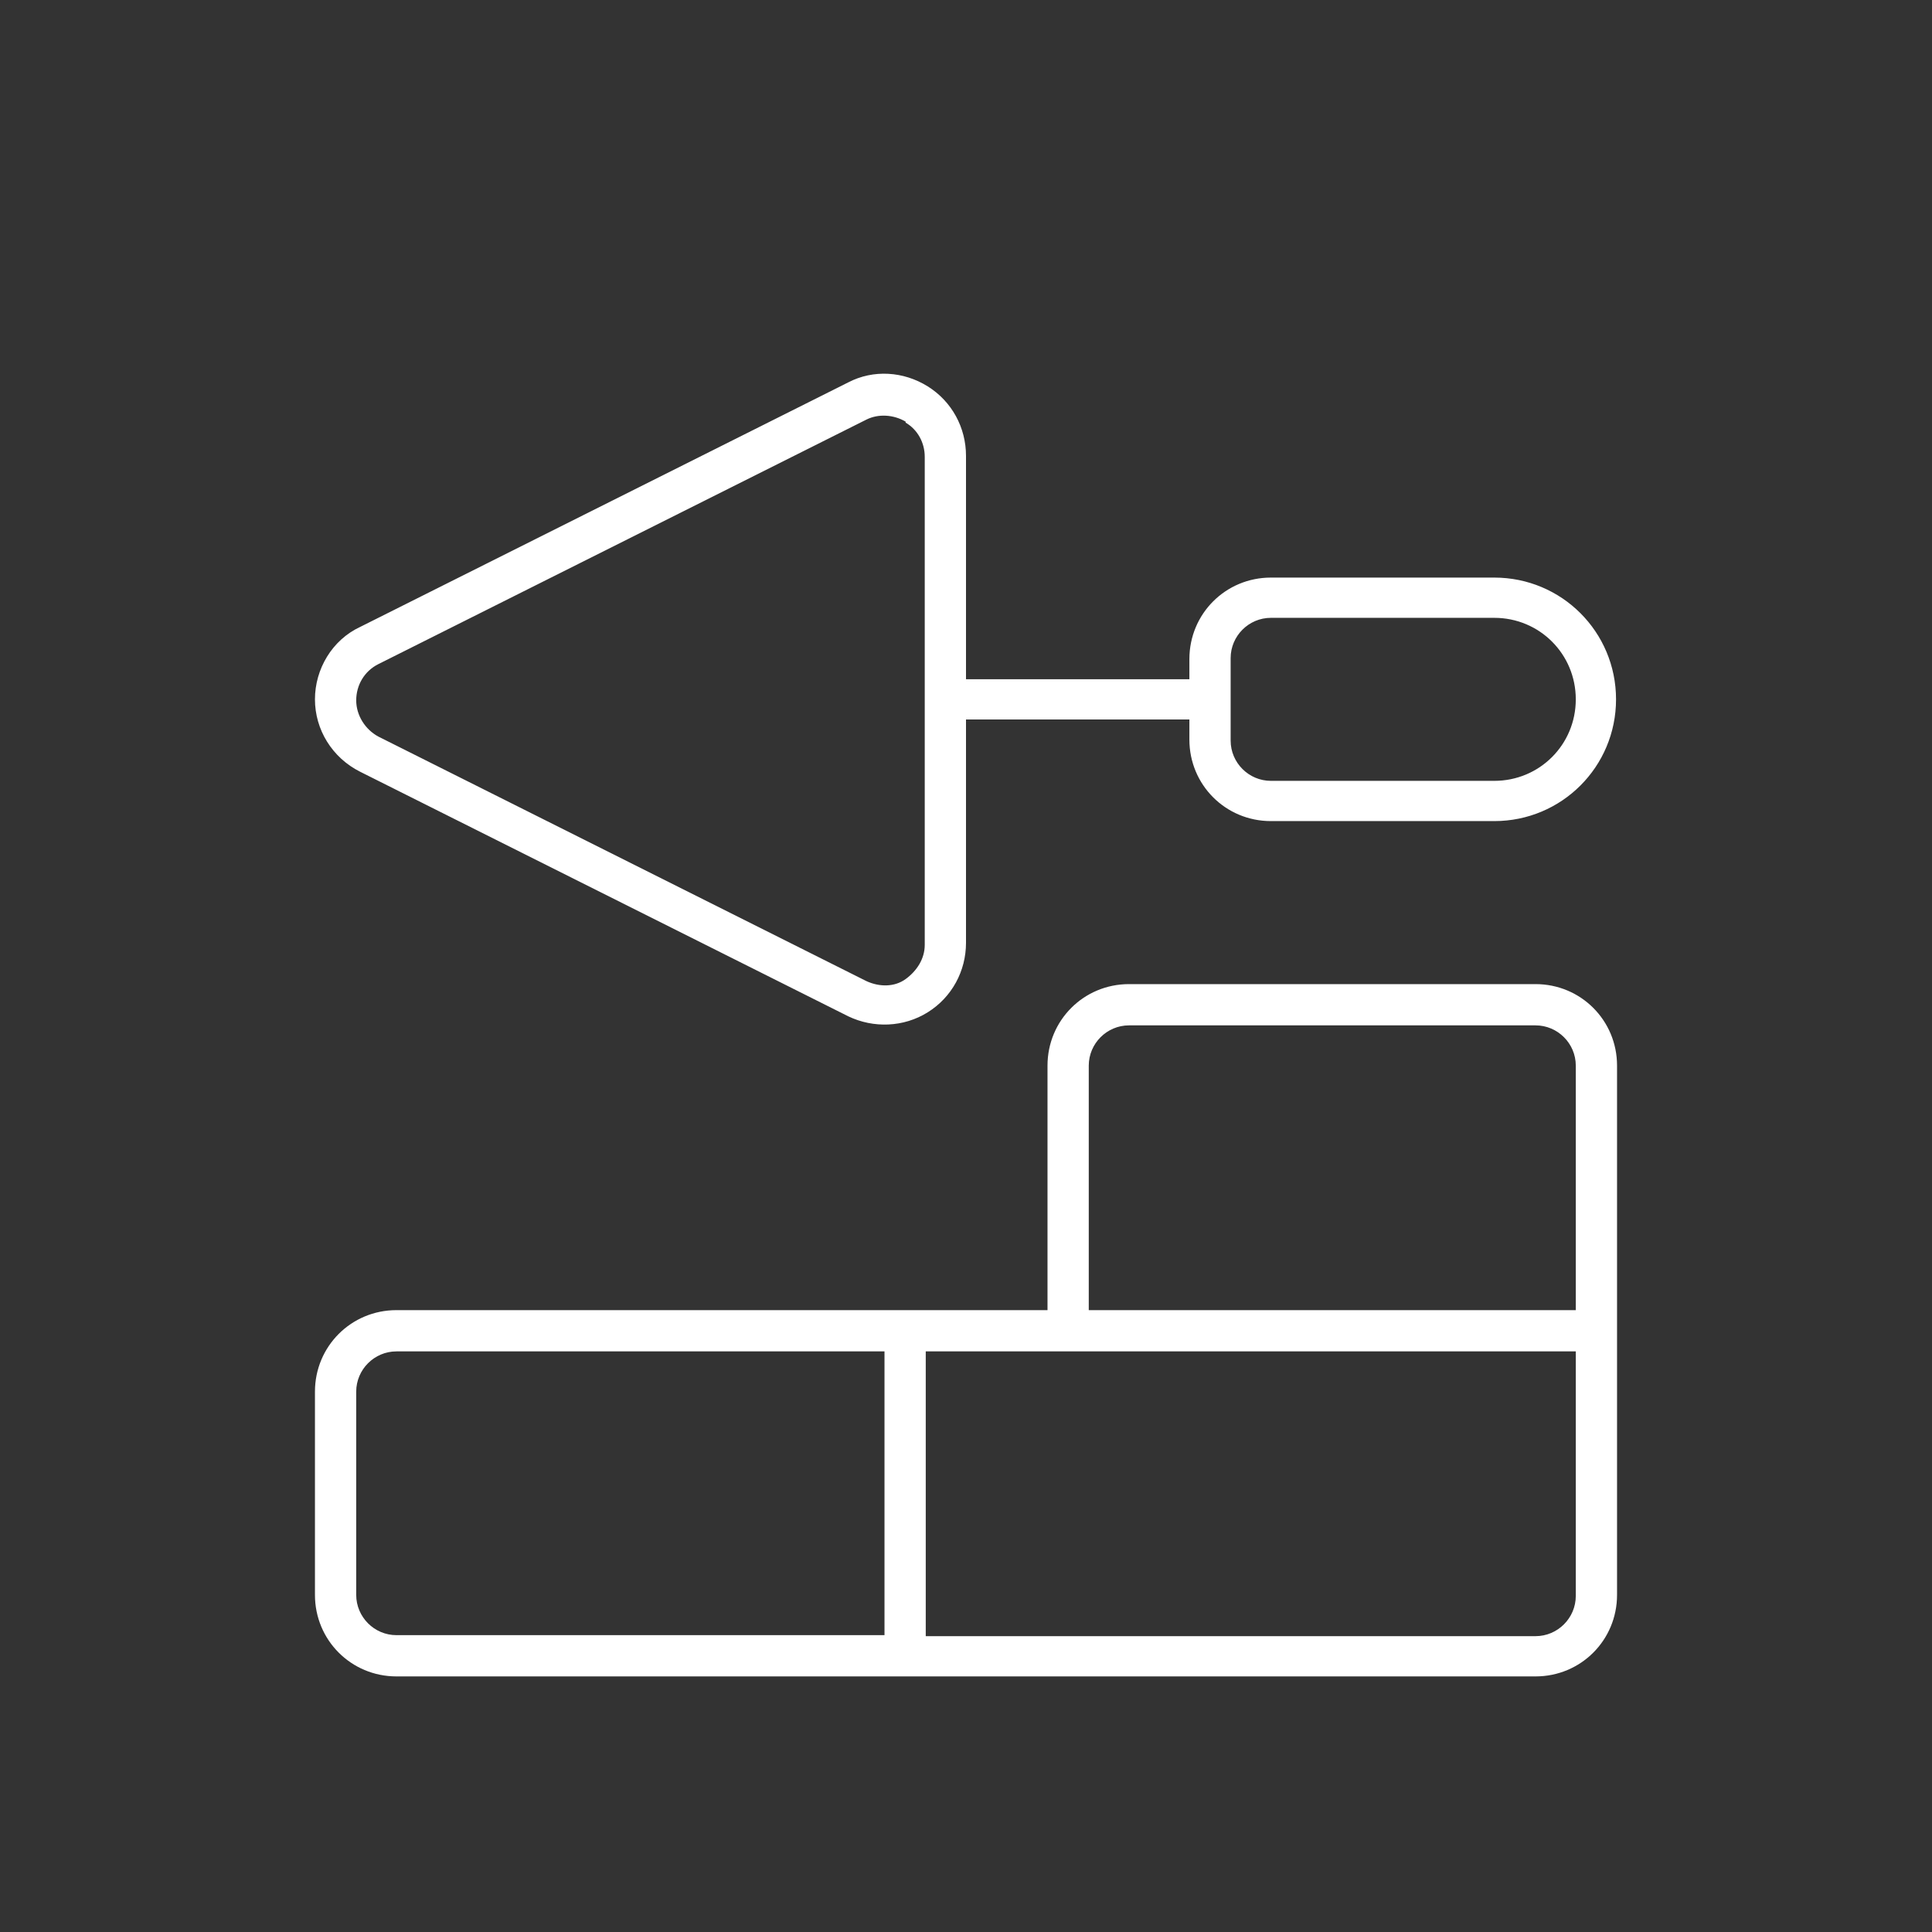
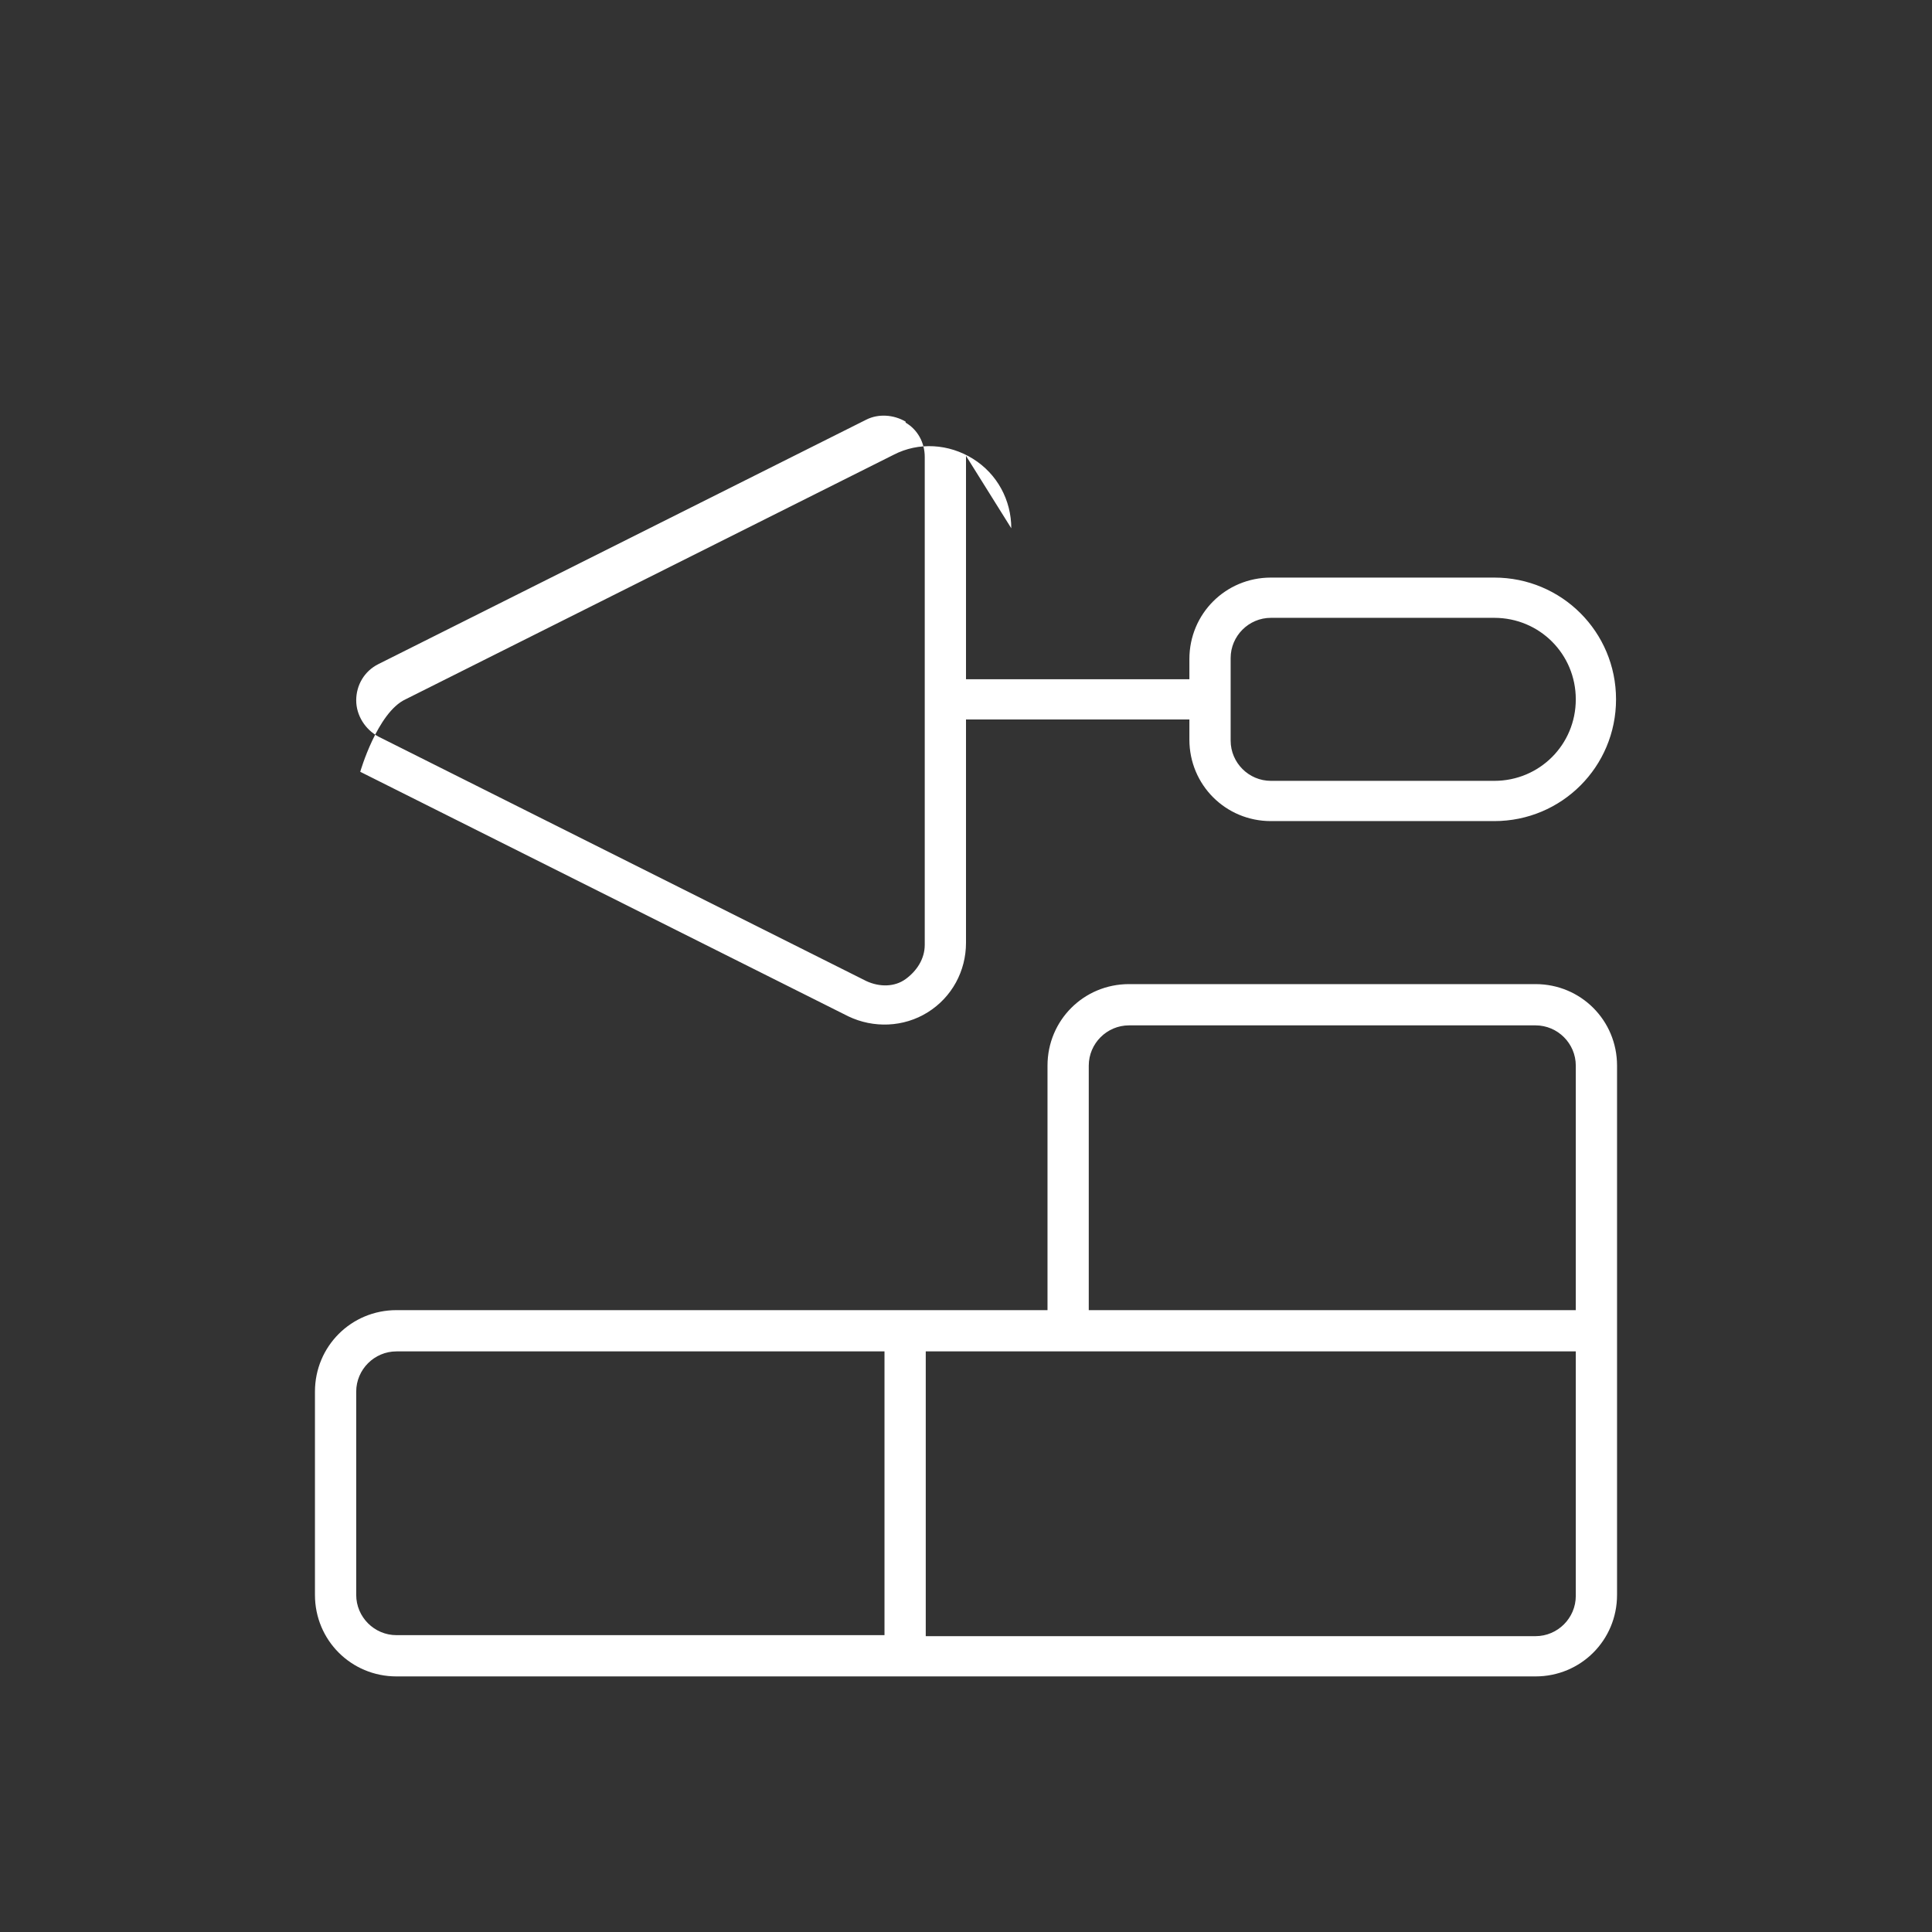
<svg xmlns="http://www.w3.org/2000/svg" id="Layer_1" data-name="Layer 1" version="1.1" viewBox="0 0 192 192">
  <rect x="0" y="0" width="192" height="192" fill="#333333" stroke="none" />
  <defs>
    <style>
      .cls-1 {
        fill: #fff;
        stroke-width: 0px;
      }
    </style>
  </defs>
-   <path class="cls-1" d="M90,41.9c-1.2-.7-2.7-.8-3.9-.2l-48.5,24.3c-1.4.7-2.2,2.1-2.2,3.6s.9,2.9,2.2,3.6l48.5,24.3c1.3.6,2.8.6,3.9-.2s1.9-2,1.9-3.4v-48.5c0-1.4-.7-2.7-1.9-3.4ZM96,45.3v22.2h22.2v-2c0-4.5,3.6-8.1,8.1-8.1h22.2c6.7,0,12.1,5.4,12.1,12.1s-5.4,12.1-12.1,12.1h-22.2c-4.5,0-8.1-3.6-8.1-8.1v-2h-22.2v22.2c0,2.8-1.4,5.4-3.8,6.9s-5.4,1.6-7.9.4l-48.5-24.3c-2.8-1.4-4.5-4.2-4.5-7.2s1.7-5.9,4.5-7.2l48.5-24.3c2.5-1.3,5.5-1.1,7.9.4,2.4,1.5,3.8,4.1,3.8,6.9ZM122.3,73.6c0,2.2,1.8,4,4,4h22.2c4.5,0,8.1-3.6,8.1-8.1s-3.6-8.1-8.1-8.1h-22.2c-2.2,0-4,1.8-4,4v8.1ZM104.1,134.3h-12.1v28.3h60.6c2.2,0,4-1.8,4-4v-24.3h-52.6ZM87.9,130.2h16.2v-24.3c0-4.5,3.6-8.1,8.1-8.1h40.4c4.5,0,8.1,3.6,8.1,8.1v52.6c0,4.5-3.6,8.1-8.1,8.1H39.4c-4.5,0-8.1-3.6-8.1-8.1v-20.2c0-4.5,3.6-8.1,8.1-8.1h48.5ZM87.9,134.3h-48.5c-2.2,0-4,1.8-4,4v20.2c0,2.2,1.8,4,4,4h48.5v-28.3ZM156.6,130.2v-24.3c0-2.2-1.8-4-4-4h-40.4c-2.2,0-4,1.8-4,4v24.3h48.5Z" />
+   <path class="cls-1" d="M90,41.9c-1.2-.7-2.7-.8-3.9-.2l-48.5,24.3c-1.4.7-2.2,2.1-2.2,3.6s.9,2.9,2.2,3.6l48.5,24.3c1.3.6,2.8.6,3.9-.2s1.9-2,1.9-3.4v-48.5c0-1.4-.7-2.7-1.9-3.4ZM96,45.3v22.2h22.2v-2c0-4.5,3.6-8.1,8.1-8.1h22.2c6.7,0,12.1,5.4,12.1,12.1s-5.4,12.1-12.1,12.1h-22.2c-4.5,0-8.1-3.6-8.1-8.1v-2h-22.2v22.2c0,2.8-1.4,5.4-3.8,6.9s-5.4,1.6-7.9.4l-48.5-24.3s1.7-5.9,4.5-7.2l48.5-24.3c2.5-1.3,5.5-1.1,7.9.4,2.4,1.5,3.8,4.1,3.8,6.9ZM122.3,73.6c0,2.2,1.8,4,4,4h22.2c4.5,0,8.1-3.6,8.1-8.1s-3.6-8.1-8.1-8.1h-22.2c-2.2,0-4,1.8-4,4v8.1ZM104.1,134.3h-12.1v28.3h60.6c2.2,0,4-1.8,4-4v-24.3h-52.6ZM87.9,130.2h16.2v-24.3c0-4.5,3.6-8.1,8.1-8.1h40.4c4.5,0,8.1,3.6,8.1,8.1v52.6c0,4.5-3.6,8.1-8.1,8.1H39.4c-4.5,0-8.1-3.6-8.1-8.1v-20.2c0-4.5,3.6-8.1,8.1-8.1h48.5ZM87.9,134.3h-48.5c-2.2,0-4,1.8-4,4v20.2c0,2.2,1.8,4,4,4h48.5v-28.3ZM156.6,130.2v-24.3c0-2.2-1.8-4-4-4h-40.4c-2.2,0-4,1.8-4,4v24.3h48.5Z" />
</svg>